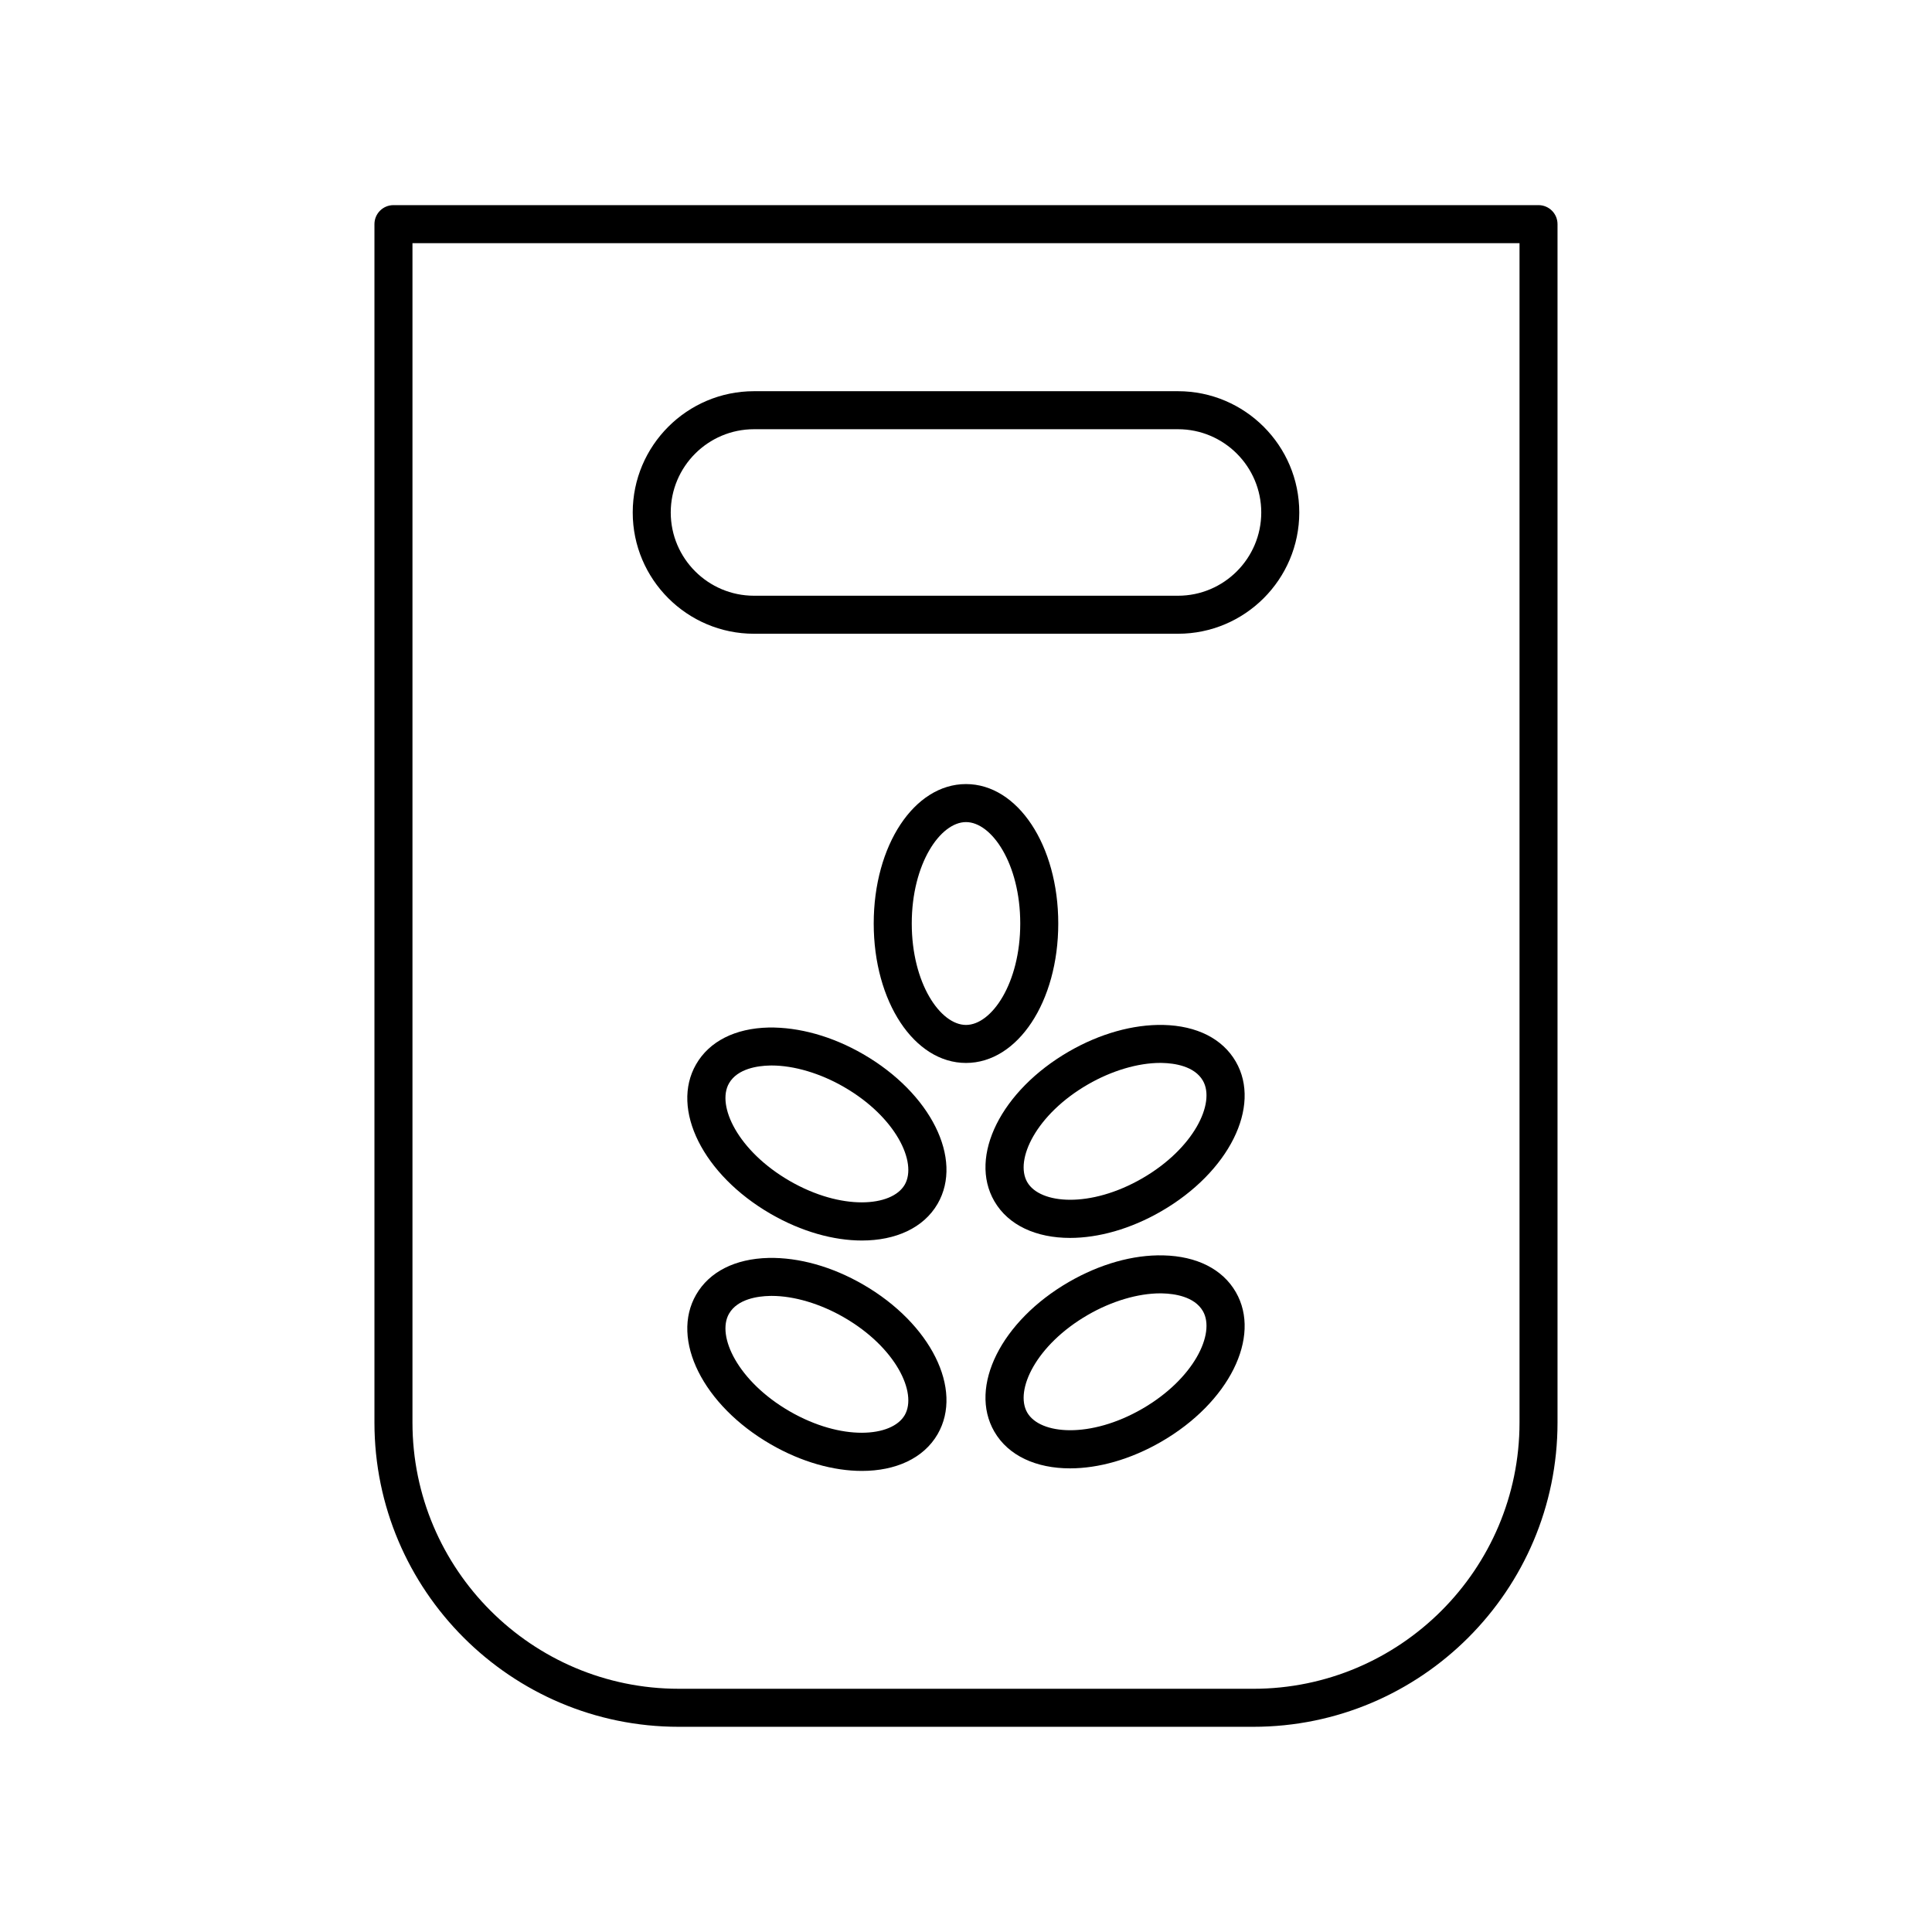
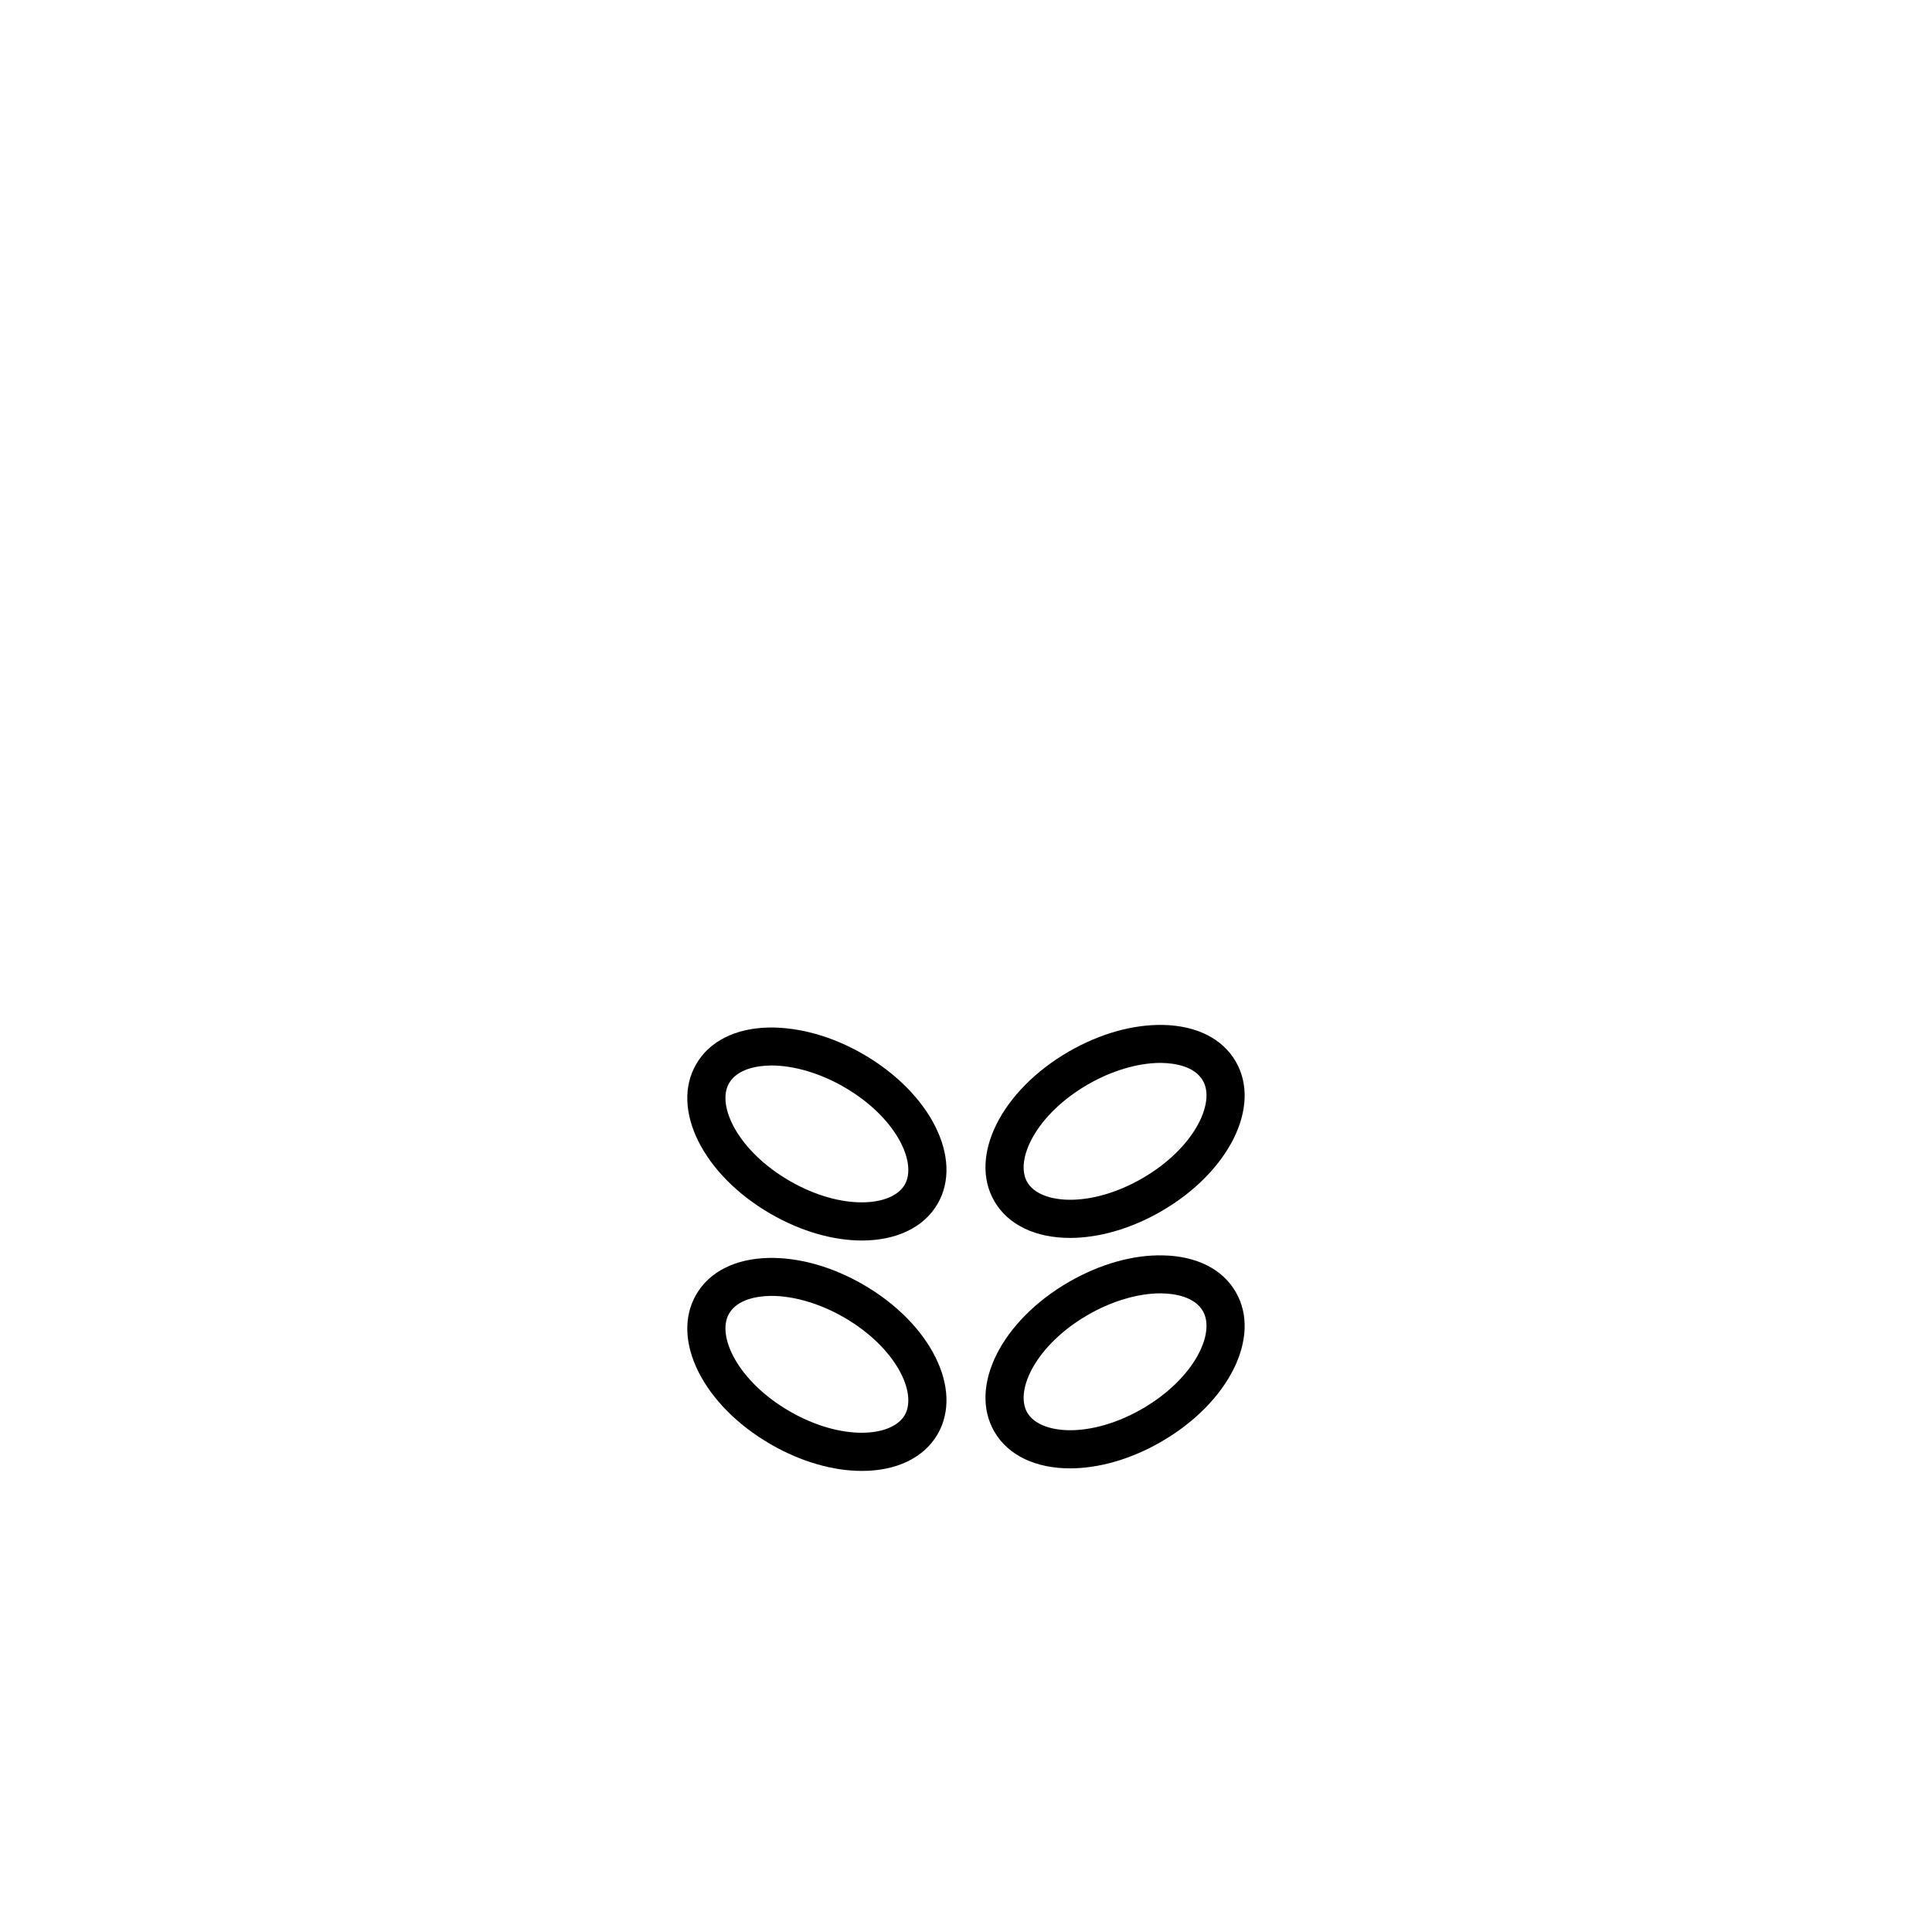
<svg xmlns="http://www.w3.org/2000/svg" fill="#000000" width="800px" height="800px" version="1.1" viewBox="144 144 512 512">
  <g>
-     <path d="m323.86 601.62h152.27c44.461 0 80.629-36.172 80.629-80.629v-317.59c0-2.785-2.254-5.039-5.039-5.039h-303.45c-2.781 0-5.039 2.254-5.039 5.039v317.59c0 44.457 36.168 80.629 80.629 80.629zm-70.551-393.18h293.38v312.55c0 38.902-31.652 70.555-70.555 70.555l-152.27-0.004c-38.902 0-70.555-31.652-70.555-70.555z" />
-     <path d="m343.82 311.95h112.36c17.723 0 32.141-14.422 32.141-32.141 0-17.723-14.418-32.137-32.141-32.137h-112.36c-17.723 0-32.141 14.414-32.141 32.137-0.004 17.723 14.414 32.141 32.141 32.141zm0-54.203h112.36c12.168 0 22.066 9.898 22.066 22.062 0 12.168-9.898 22.066-22.066 22.066h-112.36c-12.168 0-22.066-9.898-22.066-22.066 0-12.164 9.898-22.062 22.066-22.062z" />
-     <path d="m424.45 388.74c0-20.723-10.742-36.953-24.453-36.953-13.711 0-24.453 16.23-24.453 36.953 0.004 20.723 10.742 36.953 24.457 36.953 13.711 0 24.449-16.23 24.449-36.953zm-24.449 26.879c-6.801 0-14.375-11.039-14.375-26.879-0.004-15.84 7.574-26.879 14.375-26.879s14.375 11.039 14.375 26.879c0 15.836-7.578 26.879-14.375 26.879z" />
    <path d="m372.71 423.34c-8.168-4.719-16.969-7.168-25.023-7.035-8.879 0.207-15.703 3.66-19.207 9.738-6.856 11.871 1.832 29.289 19.777 39.656 8.188 4.727 16.688 7.051 24.156 7.051 8.898 0 16.344-3.297 20.074-9.75 6.856-11.883-1.836-29.301-19.777-39.66zm11.051 34.617c-3.406 5.883-16.75 6.926-30.469-0.988-13.719-7.922-19.488-20-16.09-25.891 2.266-3.926 7.684-4.629 10.711-4.699 0.191-0.004 0.383-0.012 0.574-0.012 5.934 0 12.887 2.062 19.18 5.699 13.723 7.918 19.492 20 16.094 25.891z" />
    <path d="m452.3 415.62c-8.035-0.168-16.852 2.316-25.023 7.035-17.941 10.363-26.633 27.777-19.777 39.656 3.727 6.453 11.168 9.75 20.07 9.75 7.473 0 15.969-2.32 24.16-7.051 17.945-10.367 26.633-27.785 19.777-39.656-3.504-6.074-10.324-9.527-19.207-9.734zm-5.609 40.664c-13.715 7.91-27.066 6.875-30.465 0.988-3.398-5.891 2.371-17.973 16.09-25.891 6.297-3.637 13.246-5.699 19.18-5.699 0.191 0 0.383 0.004 0.574 0.012 3.027 0.07 8.445 0.773 10.711 4.699 3.398 5.891-2.371 17.969-16.09 25.891z" />
    <path d="m372.71 484.4c-8.168-4.719-16.969-7.199-25.023-7.035-8.879 0.207-15.703 3.66-19.207 9.738-6.856 11.871 1.832 29.289 19.777 39.656 8.188 4.727 16.688 7.051 24.156 7.051 8.898 0 16.344-3.297 20.074-9.75 6.856-11.883-1.836-29.301-19.777-39.66zm11.051 34.617c-3.406 5.879-16.75 6.926-30.469-0.988-13.719-7.922-19.488-20-16.09-25.891 2.266-3.926 7.684-4.629 10.711-4.699 0.191-0.004 0.383-0.012 0.574-0.012 5.934 0 12.887 2.062 19.18 5.699 13.723 7.918 19.492 20 16.094 25.891z" />
    <path d="m452.3 476.69c-8.035-0.203-16.852 2.316-25.023 7.035-17.941 10.363-26.633 27.777-19.777 39.656 3.727 6.453 11.168 9.75 20.07 9.75 7.473 0 15.969-2.32 24.16-7.051 17.945-10.367 26.633-27.785 19.777-39.656-3.504-6.074-10.324-9.527-19.207-9.734zm-5.609 40.664c-13.715 7.918-27.066 6.875-30.465 0.988-3.398-5.891 2.371-17.973 16.09-25.891 6.297-3.637 13.246-5.699 19.18-5.699 0.191 0 0.383 0.004 0.574 0.012 3.027 0.07 8.445 0.773 10.711 4.699 3.398 5.891-2.371 17.969-16.09 25.891z" />
  </g>
</svg>